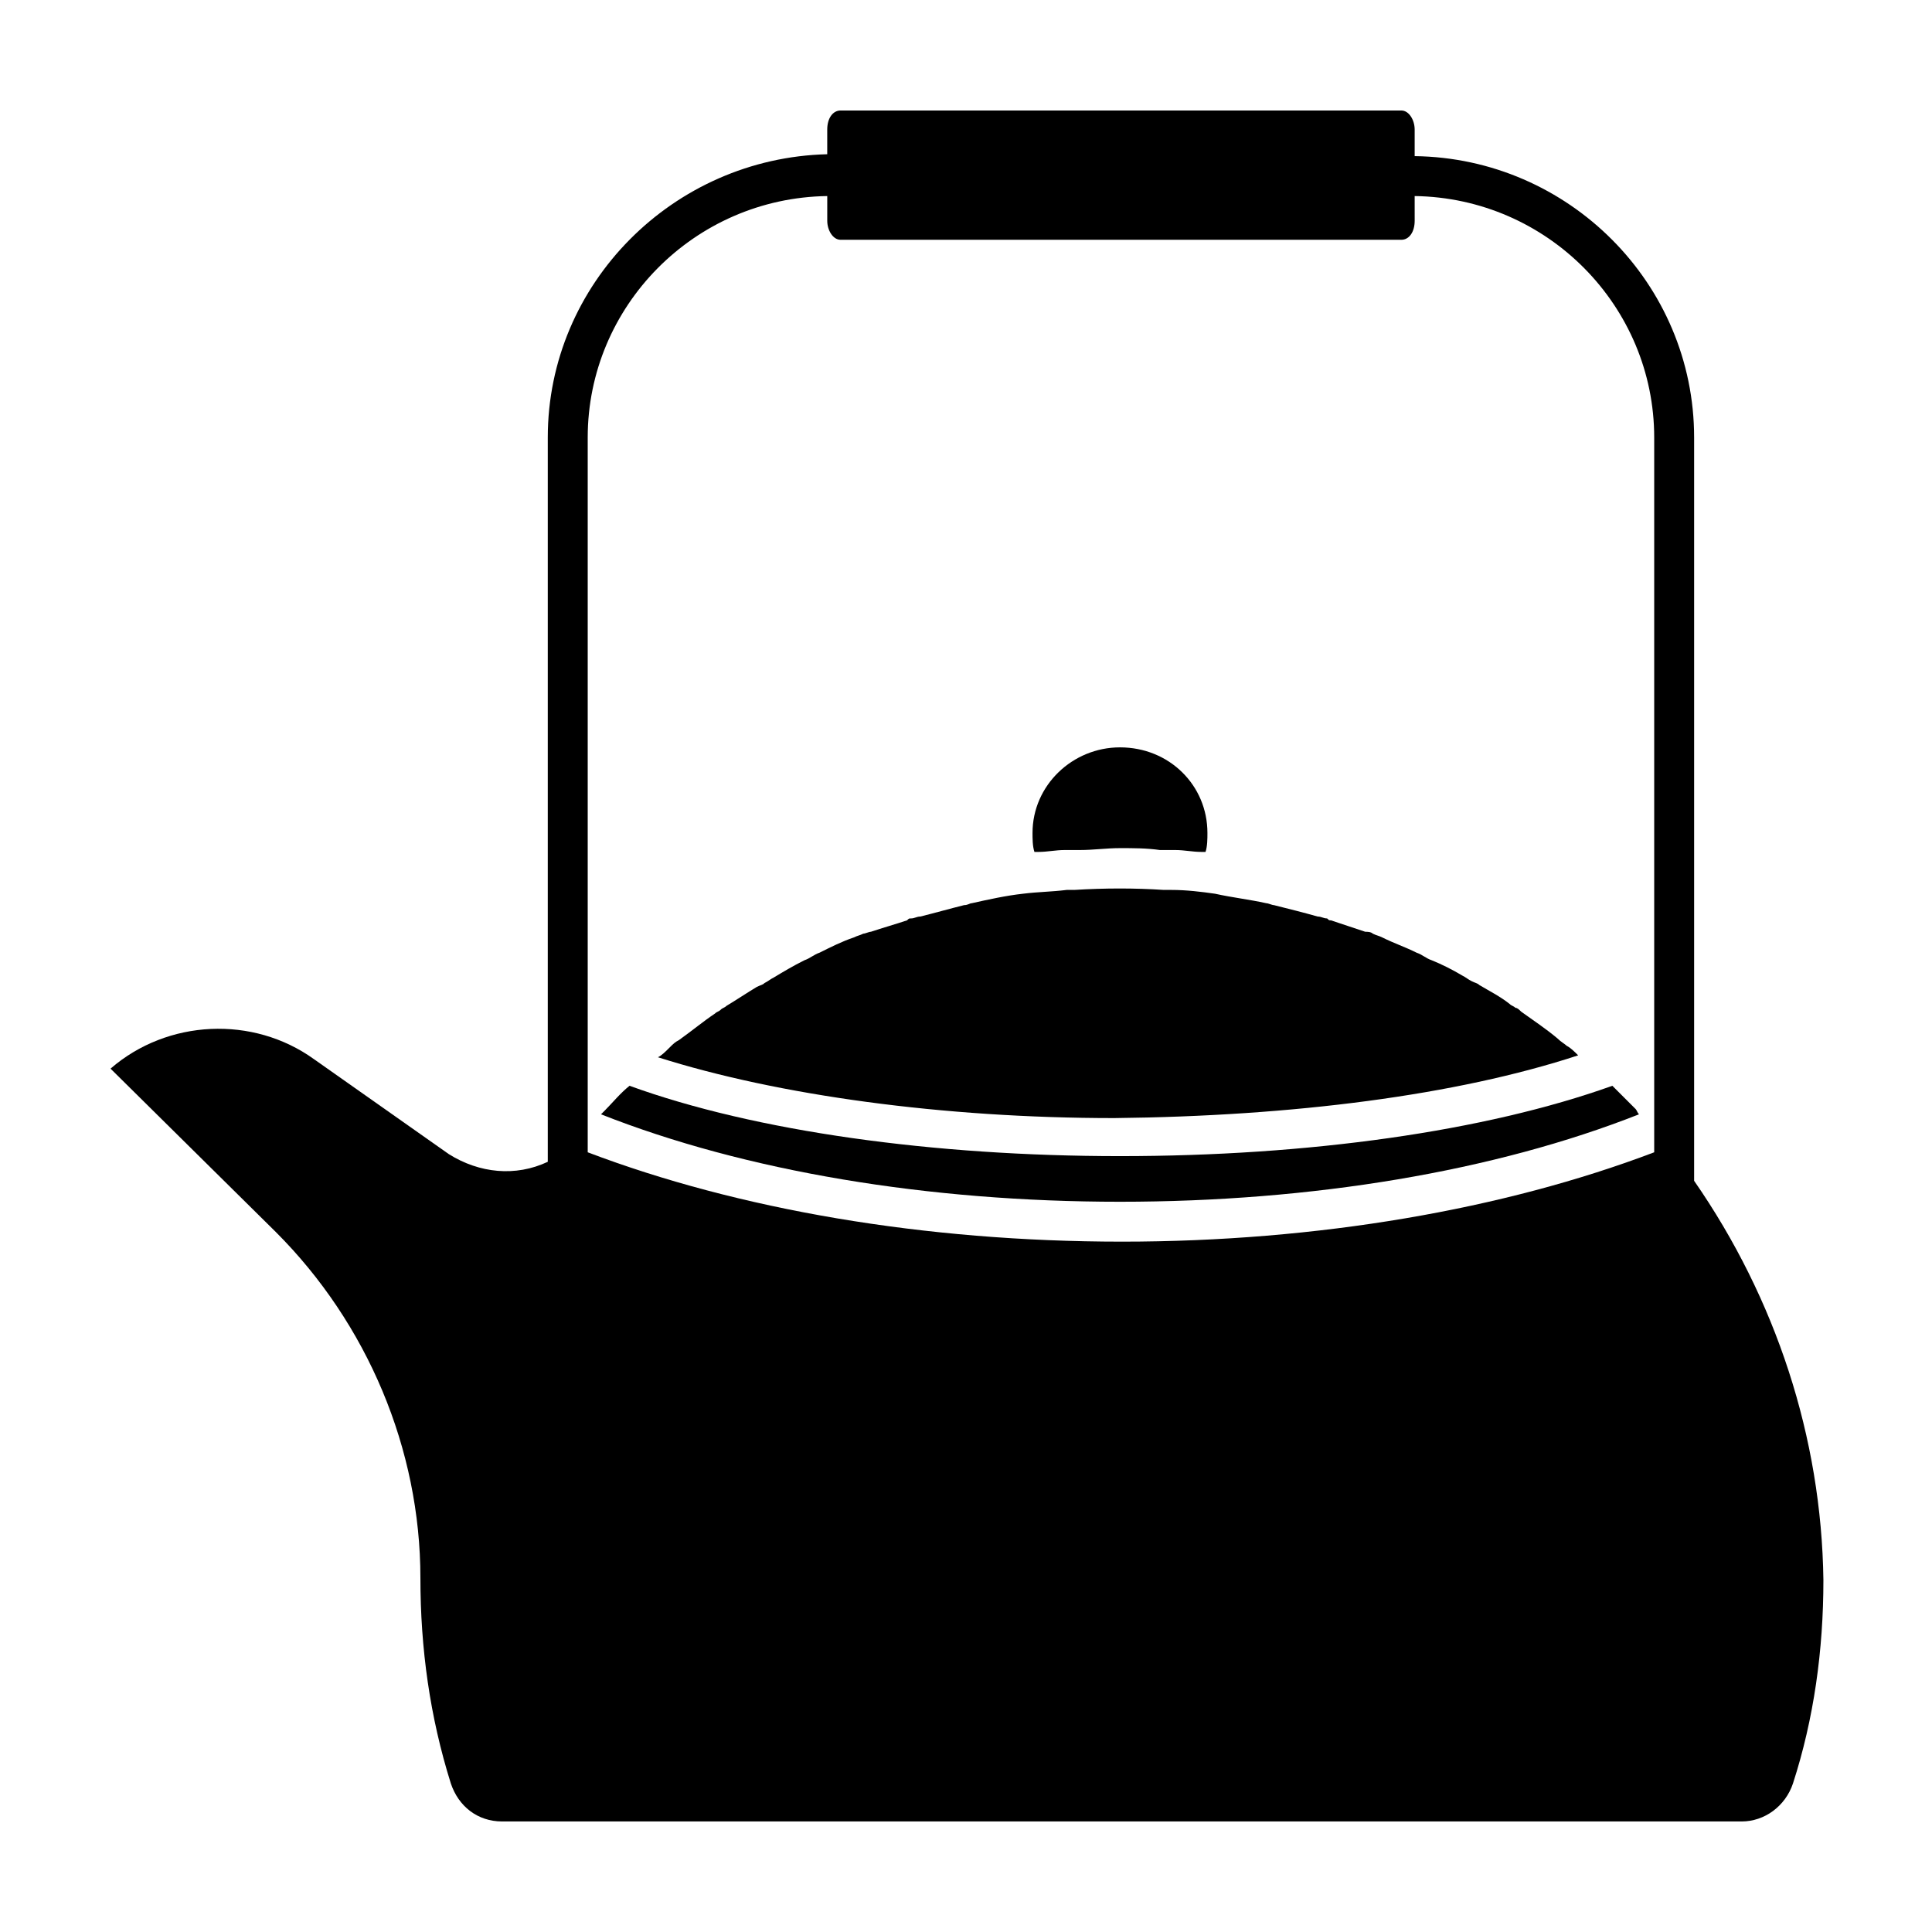
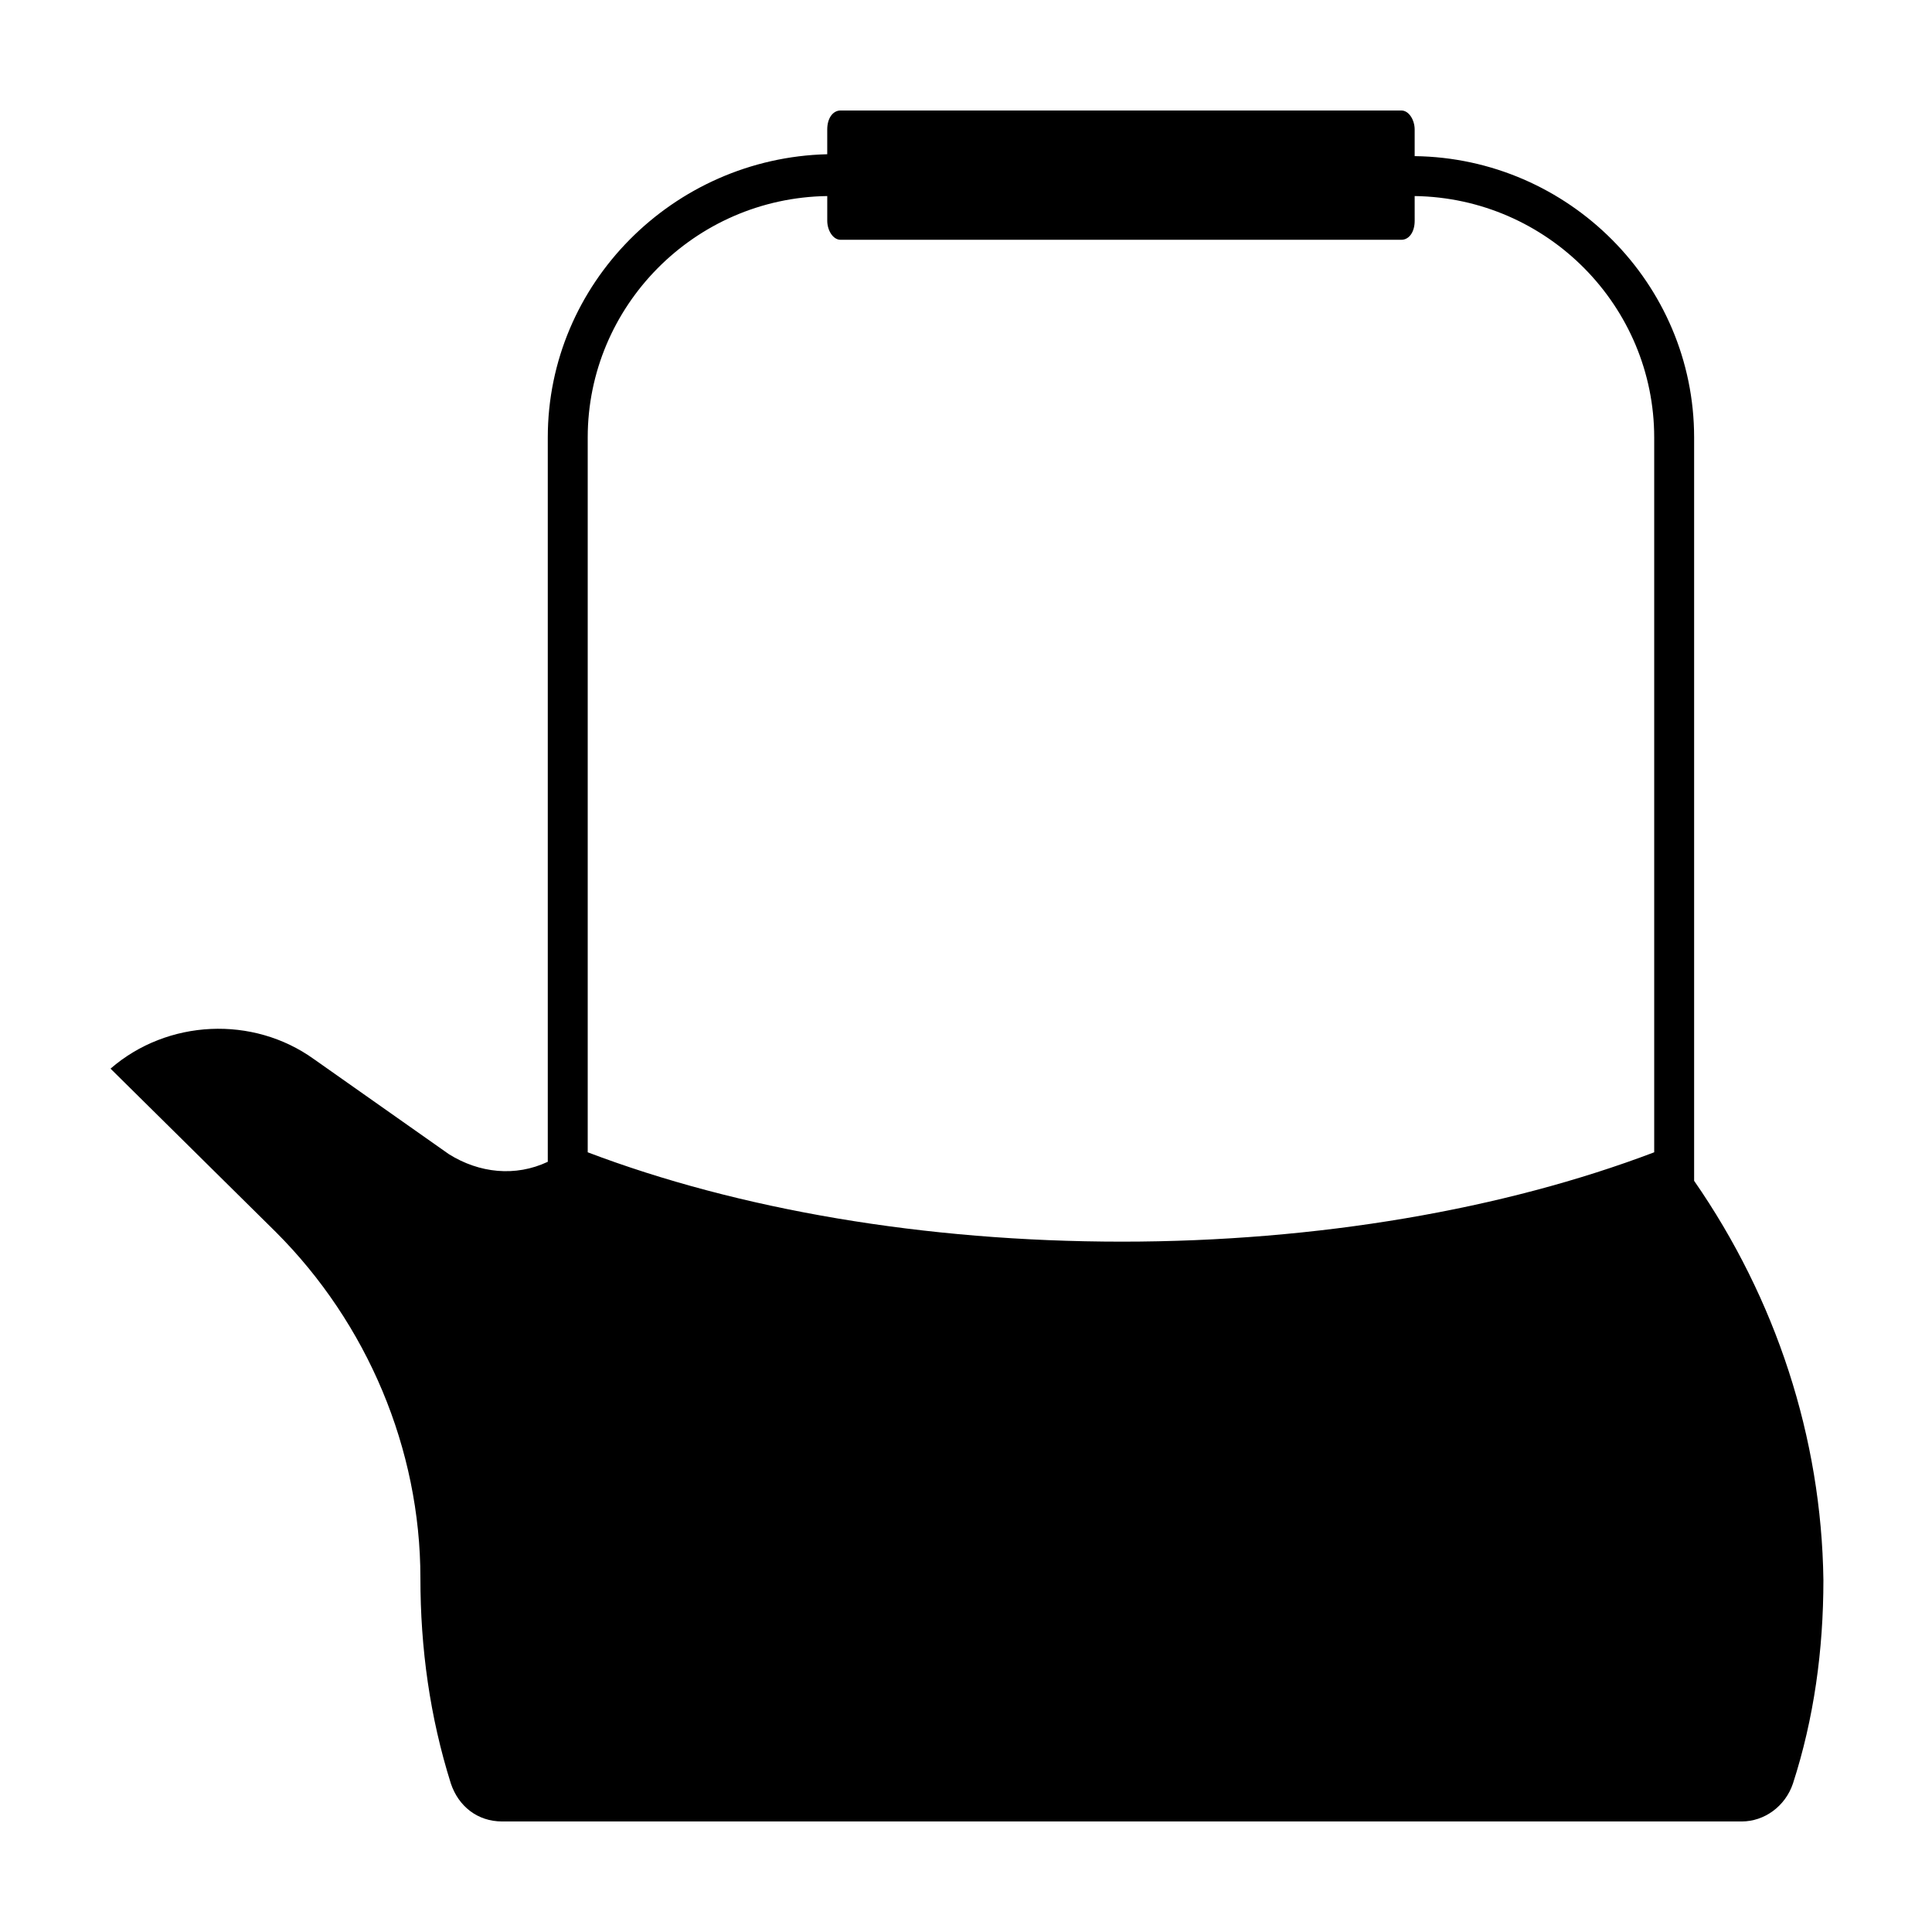
<svg xmlns="http://www.w3.org/2000/svg" fill="#000000" width="800px" height="800px" version="1.1" viewBox="144 144 512 512">
  <g>
-     <path d="m562.23 423.68c-1.008-1.008-2.016-2.016-3.023-2.519-0.504-0.504-1.512-1.008-2.519-2.016-3.023-2.519-6.047-4.535-9.574-7.055-0.504-0.504-1.008-1.008-1.512-1.008-0.504-0.504-1.008-0.504-1.512-1.008-2.519-2.016-5.543-3.527-8.062-5.039-0.504-0.504-1.008-0.504-2.016-1.008-1.008-0.504-1.512-1.008-2.519-1.512-2.519-1.512-5.543-3.023-8.062-4.031-1.512-0.504-2.519-1.512-4.031-2.016-3.023-1.512-6.047-2.519-9.07-4.031-1.008-0.504-1.512-0.504-2.519-1.008-0.504-0.504-1.512-0.504-2.016-0.504-3.023-1.008-6.047-2.016-9.07-3.023-0.504 0-0.504 0-1.008-0.504-1.008 0-1.512-0.504-2.519-0.504-3.527-1.008-7.559-2.016-11.586-3.023-0.504 0-1.512-0.504-2.016-0.504-4.535-1.008-9.07-1.512-13.602-2.519-3.527-0.504-7.559-1.008-11.586-1.008h-2.016c-7.559-0.504-15.617-0.504-23.68 0h-2.016c-4.031 0.504-7.559 0.504-11.586 1.008-4.535 0.504-9.07 1.512-13.602 2.519-0.504 0-1.008 0.504-2.016 0.504-4.031 1.008-7.559 2.016-11.586 3.023-1.008 0-1.512 0.504-2.519 0.504-0.504 0-0.504 0-1.008 0.504-3.023 1.008-6.551 2.016-9.574 3.023-0.504 0-1.512 0.504-2.016 0.504-1.008 0.504-1.512 0.504-2.519 1.008-3.023 1.008-6.047 2.519-9.07 4.031-1.512 0.504-2.519 1.512-4.031 2.016-3.023 1.512-5.543 3.023-8.062 4.535-1.008 0.504-1.512 1.008-2.519 1.512-0.504 0.504-1.008 0.504-2.016 1.008-2.519 1.512-5.543 3.527-8.062 5.039-0.504 0.504-1.008 0.504-1.512 1.008-0.504 0.504-1.008 0.504-1.512 1.008-3.023 2.016-6.047 4.535-9.574 7.055-1.008 0.504-1.512 1.008-2.519 2.016-1.008 1.008-2.016 2.016-3.023 2.519 31.738 10.078 75.57 16.121 120.91 16.121 47.375-0.5 90.703-6.043 122.95-16.625z" />
-     <path d="m419.14 369.77c2.519 0 4.535-0.504 7.055-0.504h2.016 2.016c3.527 0 7.055-0.504 10.578-0.504 3.527 0 7.055 0 10.578 0.504h2.016 2.016c2.519 0 4.535 0.504 7.055 0.504h1.008c0.504-1.512 0.504-3.527 0.504-5.039 0-12.594-10.078-22.672-23.176-22.672-12.594 0-23.176 10.078-23.176 22.672 0 1.512 0 3.527 0.504 5.039h1.008z" />
    <path d="m592.96 456.93v-196.99c0-40.809-33.25-74.059-74.059-74.562v-7.055c0-2.519-1.512-5.039-3.527-5.039h-148.62c-2.016 0-3.527 2.016-3.527 5.039v6.551c-40.809 1.004-74.059 34.258-74.059 75.066v191.95c-8.566 4.031-18.137 3.023-26.199-2.016l-35.77-25.191c-16.121-11.59-38.793-10.582-53.906 2.516l43.832 43.328c24.184 24.184 38.289 57.434 38.289 91.691 0 18.641 2.519 36.777 8.062 54.41 2.016 6.047 7.055 10.078 13.602 10.078h328.48c6.047 0 11.586-4.031 13.602-10.078 5.543-17.129 8.062-35.266 8.062-53.906-0.508-37.785-12.598-74.562-34.262-105.8zm-293.21-7.559v-189.43c0-34.762 28.215-63.48 63.48-63.984v6.551c0 2.519 1.512 5.039 3.527 5.039h148.62c2.016 0 3.527-2.016 3.527-5.039l-0.004-6.551c35.266 0.504 63.48 29.223 63.48 63.984v189.43c-39.801 15.113-89.176 23.68-141.07 23.68-52.398-0.004-101.77-8.57-141.57-23.684z" />
-     <path d="m577.34 437.79c-0.504-0.504-1.008-1.008-1.512-1.512-1.512-1.512-3.023-3.023-4.535-4.535-33.754 12.09-80.609 18.641-130.48 18.641-49.375 0-96.73-6.551-129.98-18.641-2.519 2.016-4.535 4.535-6.551 6.551l-1.008 1.008c38.289 15.113 86.656 23.176 137.54 23.176 50.883 0 99.25-8.062 137.54-23.176-0.5-0.504-0.5-1.008-1.004-1.512z" />
  </g>
</svg>